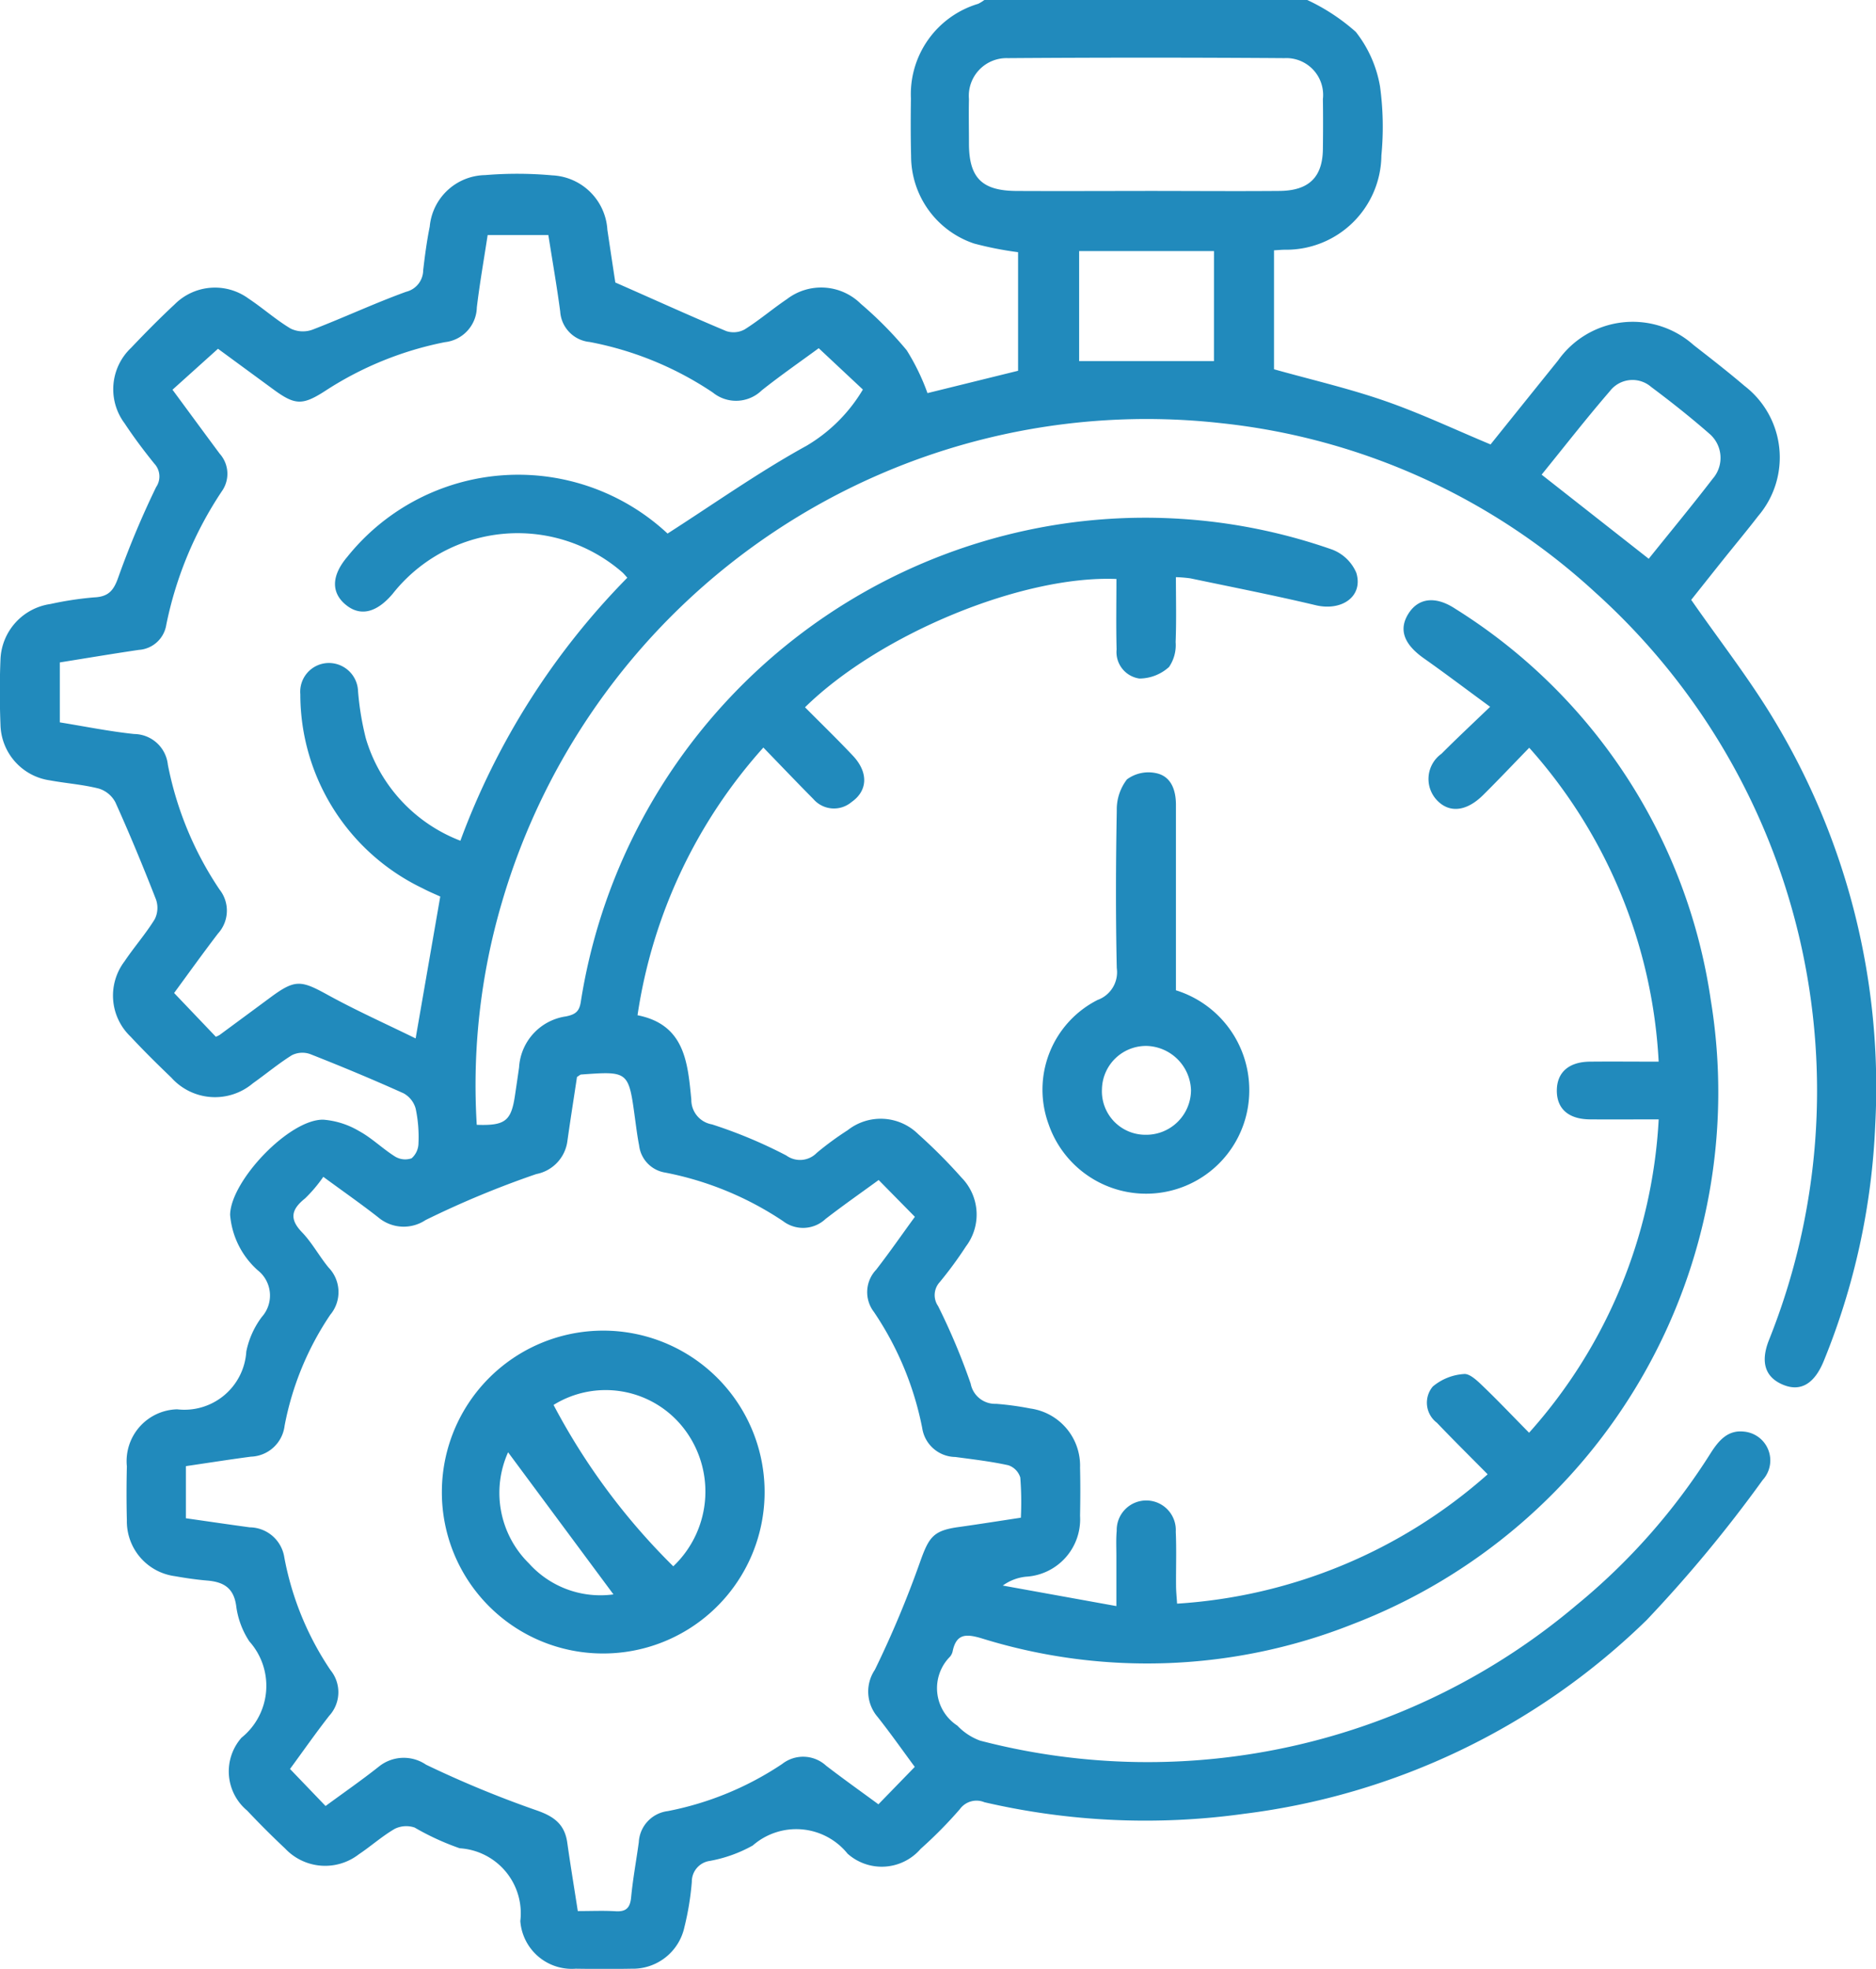
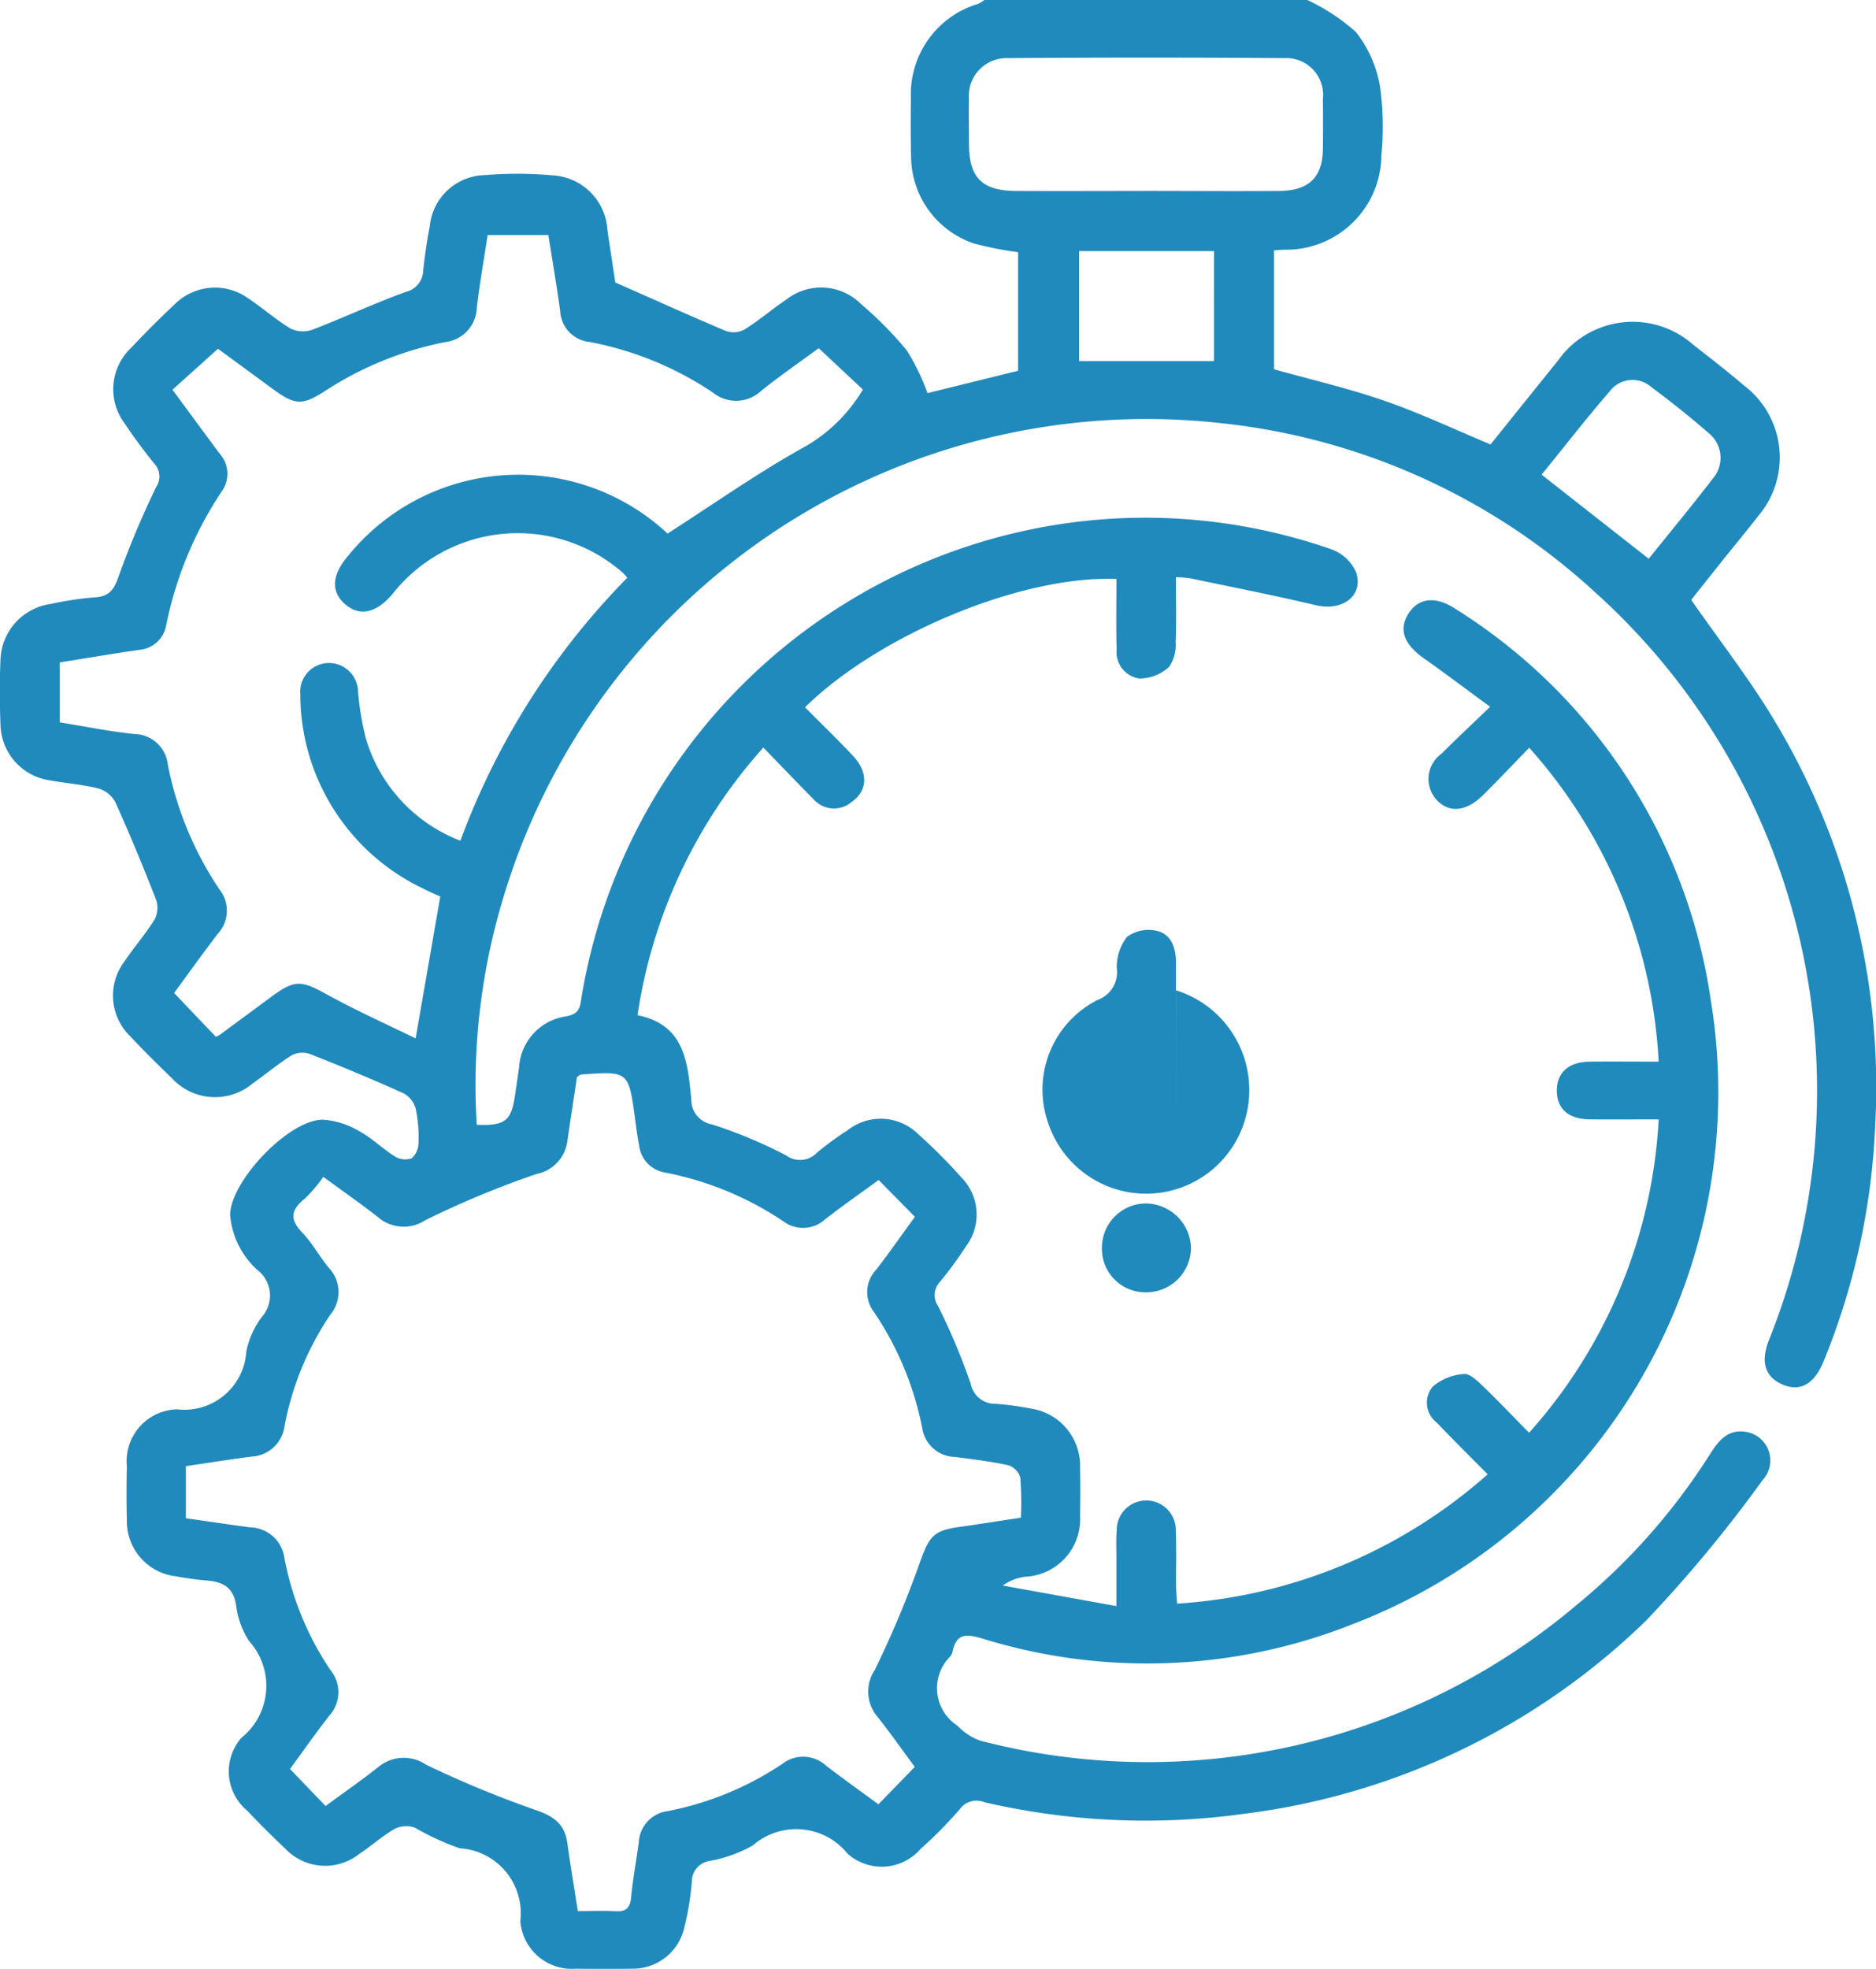
<svg xmlns="http://www.w3.org/2000/svg" id="Group_526" data-name="Group 526" width="66.265" height="69.52" viewBox="0 0 66.265 69.52">
  <defs>
    <clipPath id="clip-path">
      <rect id="Rectangle_356" data-name="Rectangle 356" width="66.265" height="69.52" fill="#218abc" />
    </clipPath>
  </defs>
  <g id="Group_525" data-name="Group 525" clip-path="url(#clip-path)">
    <path id="Path_6950" data-name="Path 6950" d="M46.176,0a7.056,7.056,0,0,1,1.716,1.128,4.284,4.284,0,0,1,.854,1.925,10.511,10.511,0,0,1,.048,2.436,3.362,3.362,0,0,1-3.407,3.329c-.113,0-.225.012-.386.021v4.2c1.32.37,2.638.674,3.909,1.115,1.254.434,2.46,1.005,3.74,1.539.773-.962,1.578-1.964,2.385-2.965a3.229,3.229,0,0,1,4.788-.544c.607.473,1.215.945,1.8,1.444a3.185,3.185,0,0,1,.481,4.592c-.4.519-.821,1.023-1.231,1.535-.394.493-.786.988-1.135,1.426,1.005,1.447,2.066,2.8,2.945,4.27A25.087,25.087,0,0,1,66.239,39.7a24.738,24.738,0,0,1-1.821,8.361c-.329.8-.813,1.09-1.43.837-.633-.26-.819-.791-.5-1.59a23.672,23.672,0,0,0-6.151-26.4,23.1,23.1,0,0,0-13.176-5.963,23.727,23.727,0,0,0-25.439,16.94,22.832,22.832,0,0,0-.882,7.832c1,.036,1.215-.134,1.348-1.023.05-.335.1-.67.147-1.005a1.935,1.935,0,0,1,1.657-1.8c.354-.072.478-.189.528-.544a20.235,20.235,0,0,1,15.72-16.615,19.964,19.964,0,0,1,10.814.675,1.511,1.511,0,0,1,.855.822c.252.831-.511,1.363-1.435,1.143-1.467-.349-2.948-.638-4.424-.948a4.866,4.866,0,0,0-.514-.043c0,.775.02,1.534-.01,2.291a1.369,1.369,0,0,1-.232.88,1.568,1.568,0,0,1-1.047.409.943.943,0,0,1-.806-1.026c-.022-.831-.006-1.662-.006-2.489-3.315-.136-8.355,1.939-11,4.53.563.567,1.14,1.126,1.69,1.709s.534,1.232-.046,1.637a.962.962,0,0,1-1.35-.107c-.573-.578-1.135-1.167-1.765-1.817a18.122,18.122,0,0,0-4.445,9.452c1.676.331,1.772,1.679,1.9,2.975a.878.878,0,0,0,.729.879A16.84,16.84,0,0,1,27.774,40.8a.824.824,0,0,0,1.077-.093,10.762,10.762,0,0,1,1.092-.8,1.885,1.885,0,0,1,2.488.137,18.627,18.627,0,0,1,1.532,1.537,1.863,1.863,0,0,1,.155,2.432,13.694,13.694,0,0,1-.923,1.257.68.68,0,0,0-.059.848,22.964,22.964,0,0,1,1.15,2.736.878.878,0,0,0,.9.715,10.46,10.46,0,0,1,1.208.165,2.038,2.038,0,0,1,1.756,2.089c.014.565.011,1.131,0,1.7a2.03,2.03,0,0,1-1.909,2.15,1.683,1.683,0,0,0-.82.313l4.012.725c0-.665,0-1.22,0-1.776,0-.294-.015-.59.012-.882a1.044,1.044,0,1,1,2.086.031c.028.632.005,1.267.01,1.9,0,.2.022.4.037.641a18.254,18.254,0,0,0,10.97-4.567c-.608-.615-1.21-1.21-1.794-1.821a.887.887,0,0,1-.145-1.278,1.9,1.9,0,0,1,1.1-.442c.2-.024.47.234.659.416.539.516,1.052,1.058,1.643,1.657a18.021,18.021,0,0,0,4.578-11.065c-.863,0-1.649.007-2.435,0-.752-.008-1.164-.375-1.163-1.015s.419-1.015,1.164-1.023c.786-.008,1.573,0,2.433,0a18.033,18.033,0,0,0-4.572-11.084c-.566.582-1.088,1.135-1.628,1.67-.577.573-1.171.642-1.605.21a1.093,1.093,0,0,1,.134-1.668c.54-.542,1.1-1.064,1.718-1.658-.846-.62-1.582-1.177-2.337-1.709-.71-.5-.9-1.018-.551-1.576s.955-.641,1.658-.176A19.618,19.618,0,0,1,60.427,35.3,20.117,20.117,0,0,1,47.77,57.353a19.684,19.684,0,0,1-13.085.5c-.551-.165-.906-.182-1.037.463a.443.443,0,0,1-.091.181,1.577,1.577,0,0,0,.259,2.435,2.1,2.1,0,0,0,.805.53,23.464,23.464,0,0,0,21.059-4.782,22.294,22.294,0,0,0,4.744-5.369c.281-.439.6-.825,1.176-.761a1.022,1.022,0,0,1,.663,1.708,47.739,47.739,0,0,1-4.1,4.947,24.734,24.734,0,0,1-14.225,6.841,25.224,25.224,0,0,1-9.165-.409.726.726,0,0,0-.87.246,15.3,15.3,0,0,1-1.383,1.4,1.814,1.814,0,0,1-2.581.171,2.331,2.331,0,0,0-3.349-.29,4.878,4.878,0,0,1-1.52.545.737.737,0,0,0-.633.738,9.961,9.961,0,0,1-.262,1.6,1.863,1.863,0,0,1-1.87,1.468c-.656.012-1.313.01-1.969,0a1.823,1.823,0,0,1-1.957-1.683,2.3,2.3,0,0,0-2.142-2.57,9.174,9.174,0,0,1-1.591-.731.92.92,0,0,0-.7.044c-.448.259-.839.612-1.271.9a1.942,1.942,0,0,1-2.6-.2q-.692-.651-1.345-1.343a1.8,1.8,0,0,1-.2-2.573,2.352,2.352,0,0,0,.279-3.4,2.949,2.949,0,0,1-.467-1.261c-.091-.645-.46-.841-1.027-.889-.382-.032-.763-.088-1.141-.155a1.954,1.954,0,0,1-1.693-1.978c-.016-.633-.015-1.267,0-1.9a1.831,1.831,0,0,1,1.777-2.013A2.19,2.19,0,0,0,8.7,47.722,3.036,3.036,0,0,1,9.249,46.5,1.135,1.135,0,0,0,9.1,44.85a2.943,2.943,0,0,1-.972-1.955c.019-1.2,2.092-3.382,3.293-3.359a2.918,2.918,0,0,1,1.259.4c.453.245.832.624,1.272.9a.69.69,0,0,0,.588.063.724.724,0,0,0,.242-.542,4.814,4.814,0,0,0-.1-1.213.884.884,0,0,0-.428-.54c-1.087-.489-2.189-.948-3.3-1.385a.825.825,0,0,0-.645.041c-.48.3-.914.664-1.375.99a2.071,2.071,0,0,1-2.883-.2c-.49-.47-.974-.947-1.436-1.444a2,2,0,0,1-.214-2.664c.34-.507.748-.969,1.066-1.487a.894.894,0,0,0,.041-.7c-.45-1.152-.924-2.3-1.432-3.425a.989.989,0,0,0-.584-.485c-.566-.144-1.158-.185-1.735-.291a2.033,2.033,0,0,1-1.74-1.964c-.03-.768-.032-1.539,0-2.307A2.058,2.058,0,0,1,1.78,21.328a11.788,11.788,0,0,1,1.538-.234c.514-.021.7-.242.865-.721A31.7,31.7,0,0,1,5.514,17.2a.665.665,0,0,0-.067-.834c-.369-.457-.723-.929-1.047-1.419a2.011,2.011,0,0,1,.229-2.664c.5-.526,1.008-1.041,1.538-1.534a2.01,2.01,0,0,1,2.611-.207c.508.337.968.75,1.49,1.061a.994.994,0,0,0,.763.04c1.113-.427,2.2-.937,3.317-1.341a.79.79,0,0,0,.6-.76c.06-.515.128-1.031.231-1.539a2,2,0,0,1,1.958-1.82,13.754,13.754,0,0,1,2.372.009,2.047,2.047,0,0,1,1.945,1.924c.1.668.2,1.335.281,1.859,1.368.6,2.636,1.179,3.919,1.716a.818.818,0,0,0,.652-.061c.515-.324.982-.725,1.488-1.066a1.99,1.99,0,0,1,2.613.165,13.369,13.369,0,0,1,1.62,1.639,7.773,7.773,0,0,1,.734,1.513l3.2-.789V8.905A12.084,12.084,0,0,1,34.41,8.6a3.259,3.259,0,0,1-2.228-3.089c-.017-.678-.015-1.358-.006-2.036A3.331,3.331,0,0,1,34.551.135,1.271,1.271,0,0,0,34.769,0ZM6.566,51.782v1.828c.78.111,1.517.22,2.255.32a1.25,1.25,0,0,1,1.222,1.063,10.573,10.573,0,0,0,1.632,3.981,1.233,1.233,0,0,1-.047,1.611c-.483.619-.933,1.263-1.384,1.877L11.5,63.77c.644-.473,1.274-.91,1.873-1.384a1.4,1.4,0,0,1,1.676-.075,37.467,37.467,0,0,0,3.917,1.617c.612.214.98.493,1.071,1.133.113.8.244,1.591.372,2.419.478,0,.906-.02,1.332.006.375.023.516-.119.552-.492.062-.651.183-1.3.271-1.944a1.168,1.168,0,0,1,1.024-1.1,11.044,11.044,0,0,0,4.041-1.665,1.2,1.2,0,0,1,1.553.063c.621.477,1.261.932,1.846,1.362l1.284-1.321c-.419-.566-.847-1.176-1.309-1.76a1.376,1.376,0,0,1-.1-1.67,36.418,36.418,0,0,0,1.61-3.846c.31-.861.468-1.079,1.4-1.2.708-.1,1.413-.212,2.146-.323a11.145,11.145,0,0,0-.02-1.419.661.661,0,0,0-.423-.433c-.616-.135-1.246-.208-1.872-.292a1.2,1.2,0,0,1-1.169-1.021,11.142,11.142,0,0,0-1.706-4.1,1.148,1.148,0,0,1,.079-1.491c.492-.635.951-1.3,1.368-1.868l-1.28-1.3c-.608.444-1.254.895-1.876,1.376a1.161,1.161,0,0,1-1.5.076,11.379,11.379,0,0,0-4.166-1.715,1.1,1.1,0,0,1-.919-.958c-.061-.31-.1-.624-.143-.937-.228-1.687-.227-1.688-1.9-1.567-.039,0-.076.042-.151.086-.11.732-.23,1.489-.337,2.247a1.367,1.367,0,0,1-1.1,1.182,33.269,33.269,0,0,0-3.913,1.625,1.393,1.393,0,0,1-1.675-.1c-.6-.47-1.225-.905-1.936-1.427a5.08,5.08,0,0,1-.642.76c-.483.384-.571.723-.108,1.2.357.372.607.844.937,1.244a1.247,1.247,0,0,1,.059,1.666,10.507,10.507,0,0,0-1.613,3.917,1.241,1.241,0,0,1-1.19,1.094c-.757.1-1.511.219-2.294.334M22.158,20.4c-.1-.114-.146-.168-.2-.211a5.627,5.627,0,0,0-8.09.781c-.554.655-1.119.8-1.621.411-.544-.421-.566-1.028.02-1.718a7.736,7.736,0,0,1,11.313-.823c1.667-1.068,3.235-2.18,4.909-3.1a5.662,5.662,0,0,0,1.99-1.985l-1.56-1.46c-.637.468-1.344.958-2.015,1.491a1.3,1.3,0,0,1-1.724.075,11.718,11.718,0,0,0-4.355-1.786A1.153,1.153,0,0,1,19.788,11c-.118-.89-.273-1.776-.419-2.7H17.225c-.131.861-.28,1.7-.382,2.553a1.265,1.265,0,0,1-1.129,1.229,11.987,11.987,0,0,0-4.235,1.726c-.8.514-1.063.5-1.829-.063L7.7,12.315,6.093,13.761c.568.77,1.115,1.516,1.667,2.259a1.065,1.065,0,0,1,.079,1.322,13.214,13.214,0,0,0-1.965,4.717,1.052,1.052,0,0,1-.972.889c-.93.137-1.856.293-2.789.442v2.117c.892.144,1.755.32,2.627.411A1.211,1.211,0,0,1,5.929,27a12.011,12.011,0,0,0,1.826,4.41A1.2,1.2,0,0,1,7.7,32.963c-.545.713-1.068,1.443-1.55,2.1l1.474,1.545a.9.9,0,0,0,.135-.065q.9-.663,1.8-1.329c.862-.636,1.07-.606,2.007-.09,1.012.557,2.07,1.03,3.115,1.543l.87-5.01c-.18-.083-.407-.176-.623-.291a7.6,7.6,0,0,1-4.32-6.855,1.015,1.015,0,0,1,.97-1.1,1.031,1.031,0,0,1,1.069.995,10.069,10.069,0,0,0,.275,1.666,5.558,5.558,0,0,0,3.34,3.614A26.111,26.111,0,0,1,22.158,20.4M40.452,6.742c1.583,0,3.166.013,4.749,0,1.038-.011,1.516-.491,1.527-1.48.007-.588.009-1.176,0-1.764a1.3,1.3,0,0,0-1.36-1.445q-4.885-.035-9.77,0A1.332,1.332,0,0,0,34.226,3.5c-.012.52,0,1.04,0,1.56,0,1.218.455,1.677,1.682,1.683,1.515.008,3.03,0,4.546,0M58.237,19.73c.766-.954,1.529-1.875,2.258-2.823a1.121,1.121,0,0,0-.109-1.587c-.662-.579-1.354-1.128-2.059-1.654a1.007,1.007,0,0,0-1.463.146c-.835.966-1.619,1.975-2.41,2.948l3.783,2.97M42.881,8.866H38.118v3.885h4.762Z" transform="translate(0)" fill="#218abc" />
-     <path id="Path_6951" data-name="Path 6951" d="M207.793,158.079a3.684,3.684,0,0,1,2.588,3.5,3.644,3.644,0,0,1-7.092,1.216,3.55,3.55,0,0,1,1.737-4.377,1.039,1.039,0,0,0,.675-1.124c-.041-1.854-.034-3.709,0-5.563a1.738,1.738,0,0,1,.36-1.1,1.281,1.281,0,0,1,1.025-.221c.531.108.7.586.705,1.1q0,2.748,0,5.5v1.075m-1.031,1.958a1.558,1.558,0,0,0-1.582,1.517,1.536,1.536,0,0,0,1.538,1.62,1.582,1.582,0,0,0,1.607-1.575,1.614,1.614,0,0,0-1.563-1.562" transform="translate(-166.254 -123.111)" fill="#218abc" />
-     <path id="Path_6952" data-name="Path 6952" d="M86.061,264.754a5.7,5.7,0,1,1,5.631,5.722,5.69,5.69,0,0,1-5.631-5.722m8.176,2.642a3.639,3.639,0,0,0,.29-4.966,3.492,3.492,0,0,0-4.521-.73,23.168,23.168,0,0,0,4.231,5.7M88.4,263.372a3.492,3.492,0,0,0,.737,3.924,3.392,3.392,0,0,0,2.985,1.094L88.4,263.372" transform="translate(-70.453 -212.092)" fill="#218abc" />
+     <path id="Path_6951" data-name="Path 6951" d="M207.793,158.079a3.684,3.684,0,0,1,2.588,3.5,3.644,3.644,0,0,1-7.092,1.216,3.55,3.55,0,0,1,1.737-4.377,1.039,1.039,0,0,0,.675-1.124a1.738,1.738,0,0,1,.36-1.1,1.281,1.281,0,0,1,1.025-.221c.531.108.7.586.705,1.1q0,2.748,0,5.5v1.075m-1.031,1.958a1.558,1.558,0,0,0-1.582,1.517,1.536,1.536,0,0,0,1.538,1.62,1.582,1.582,0,0,0,1.607-1.575,1.614,1.614,0,0,0-1.563-1.562" transform="translate(-166.254 -123.111)" fill="#218abc" />
  </g>
</svg>